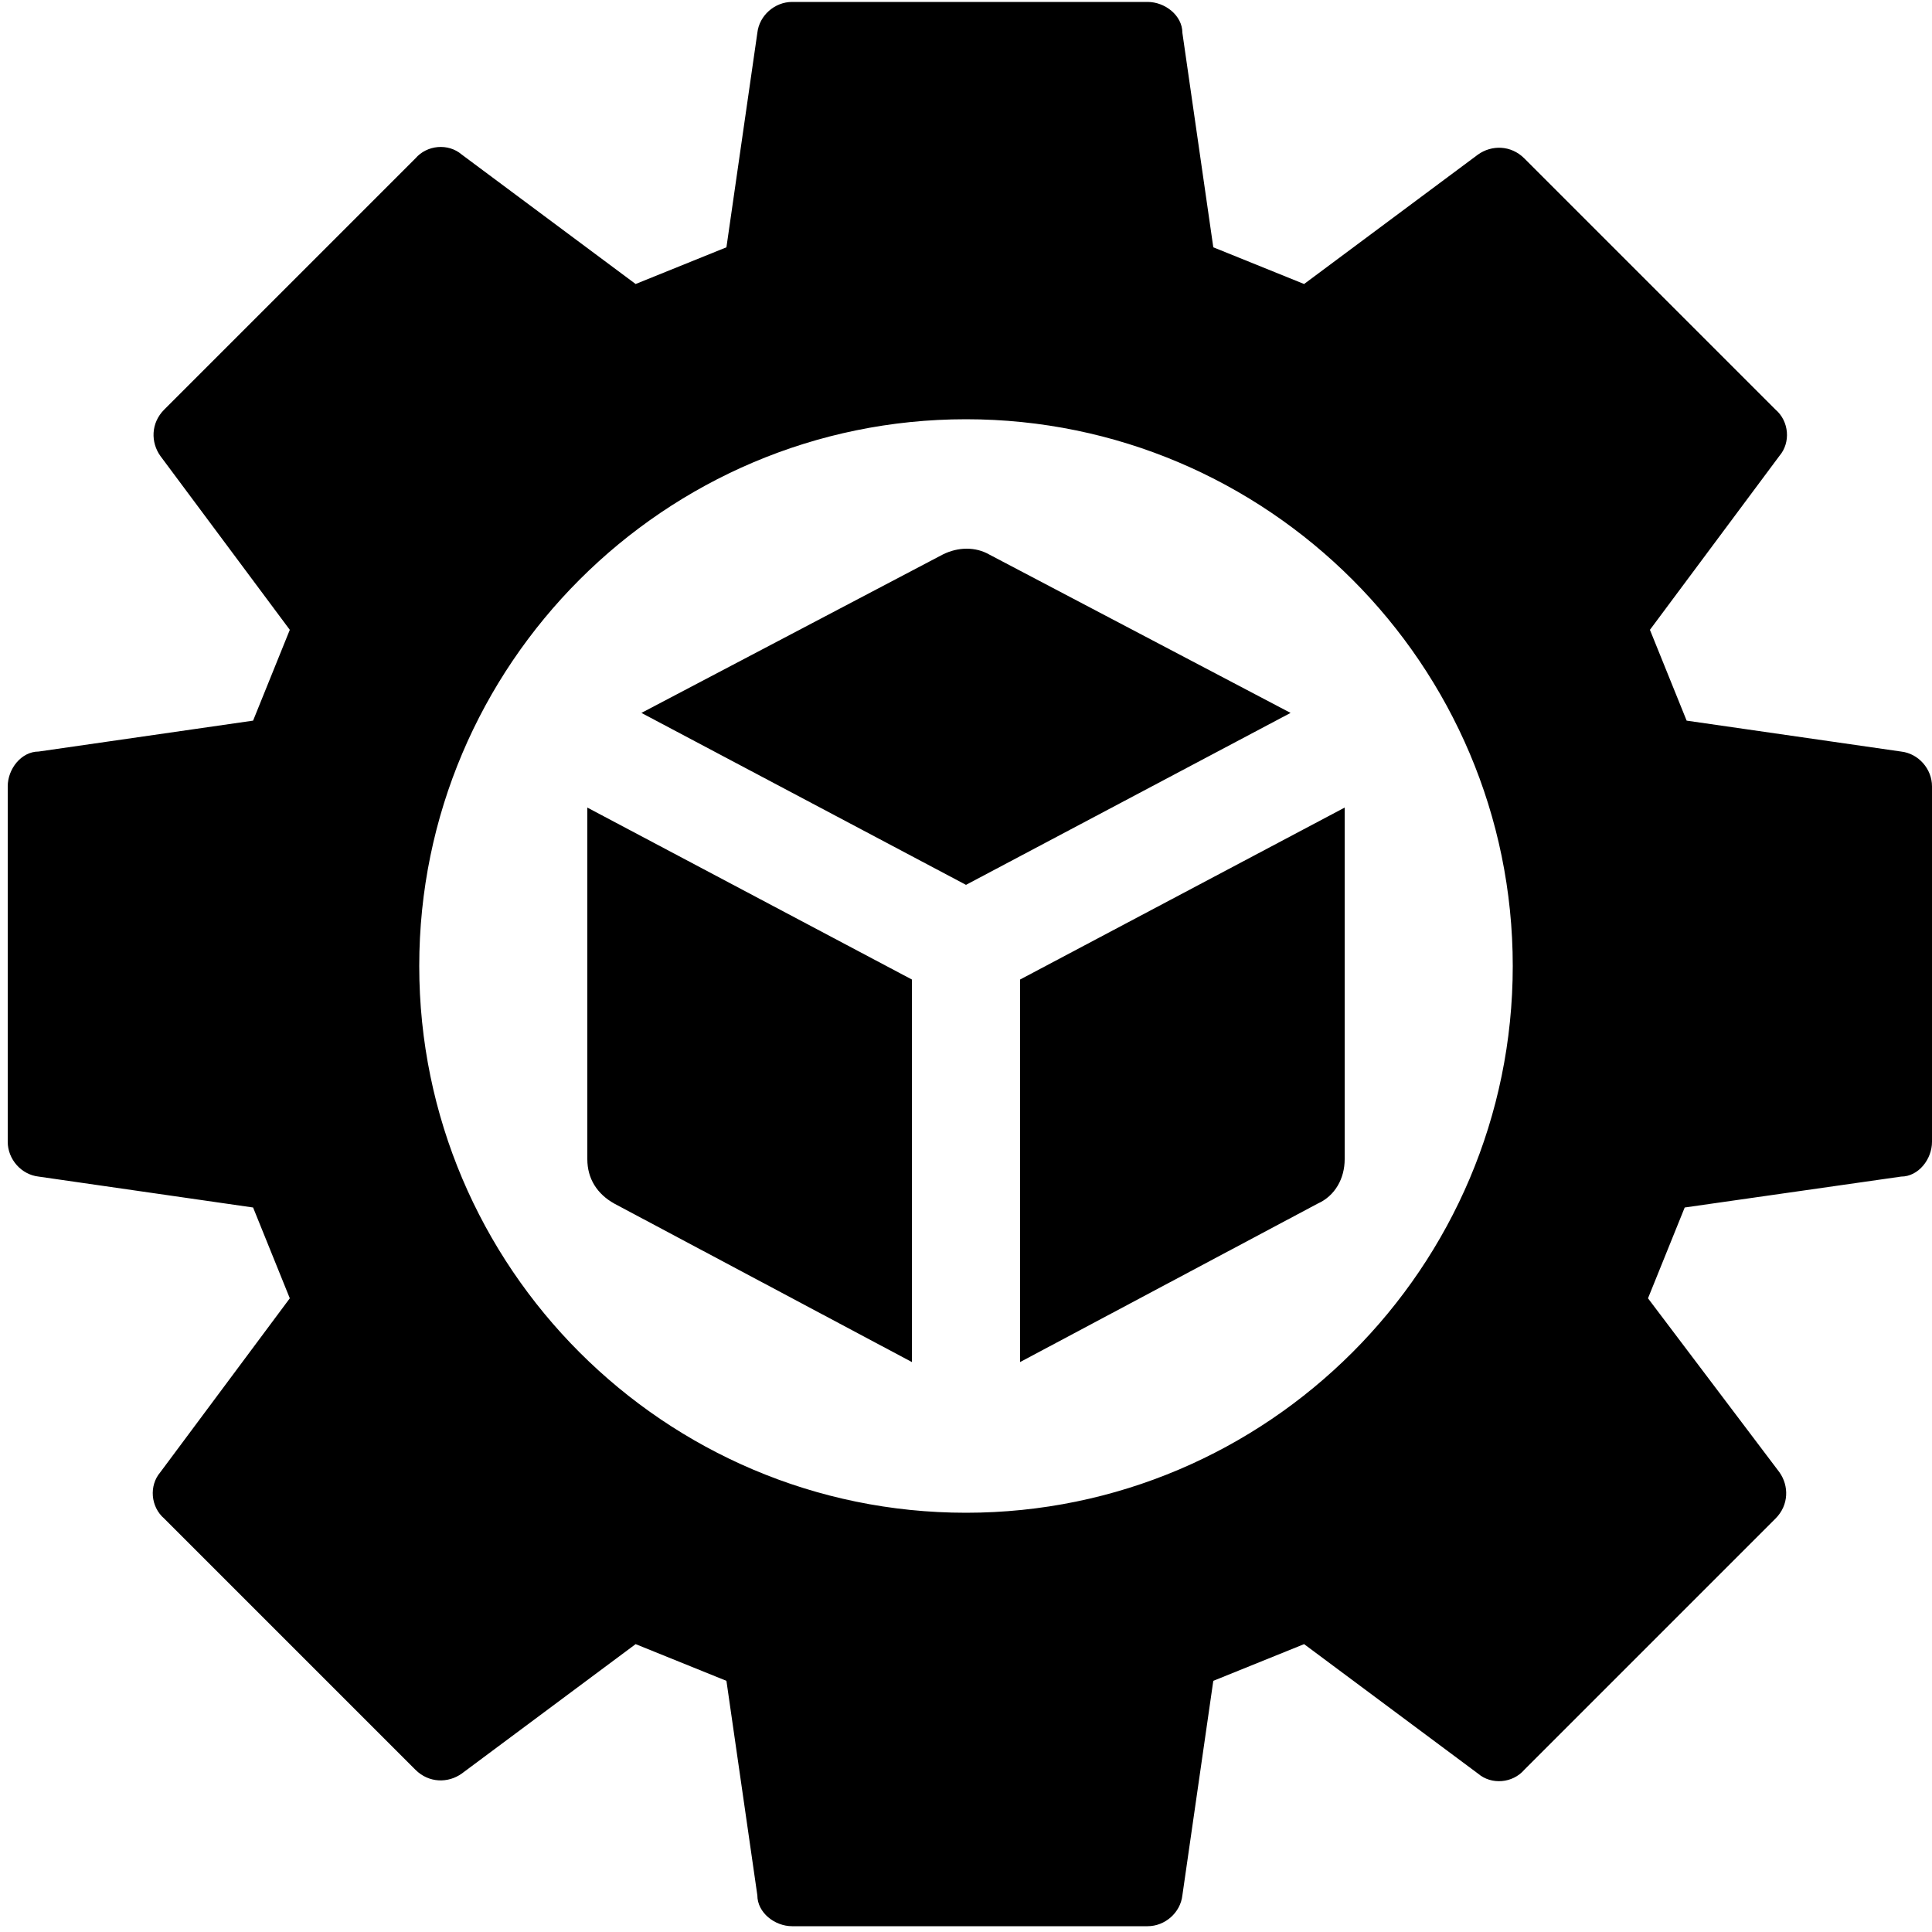
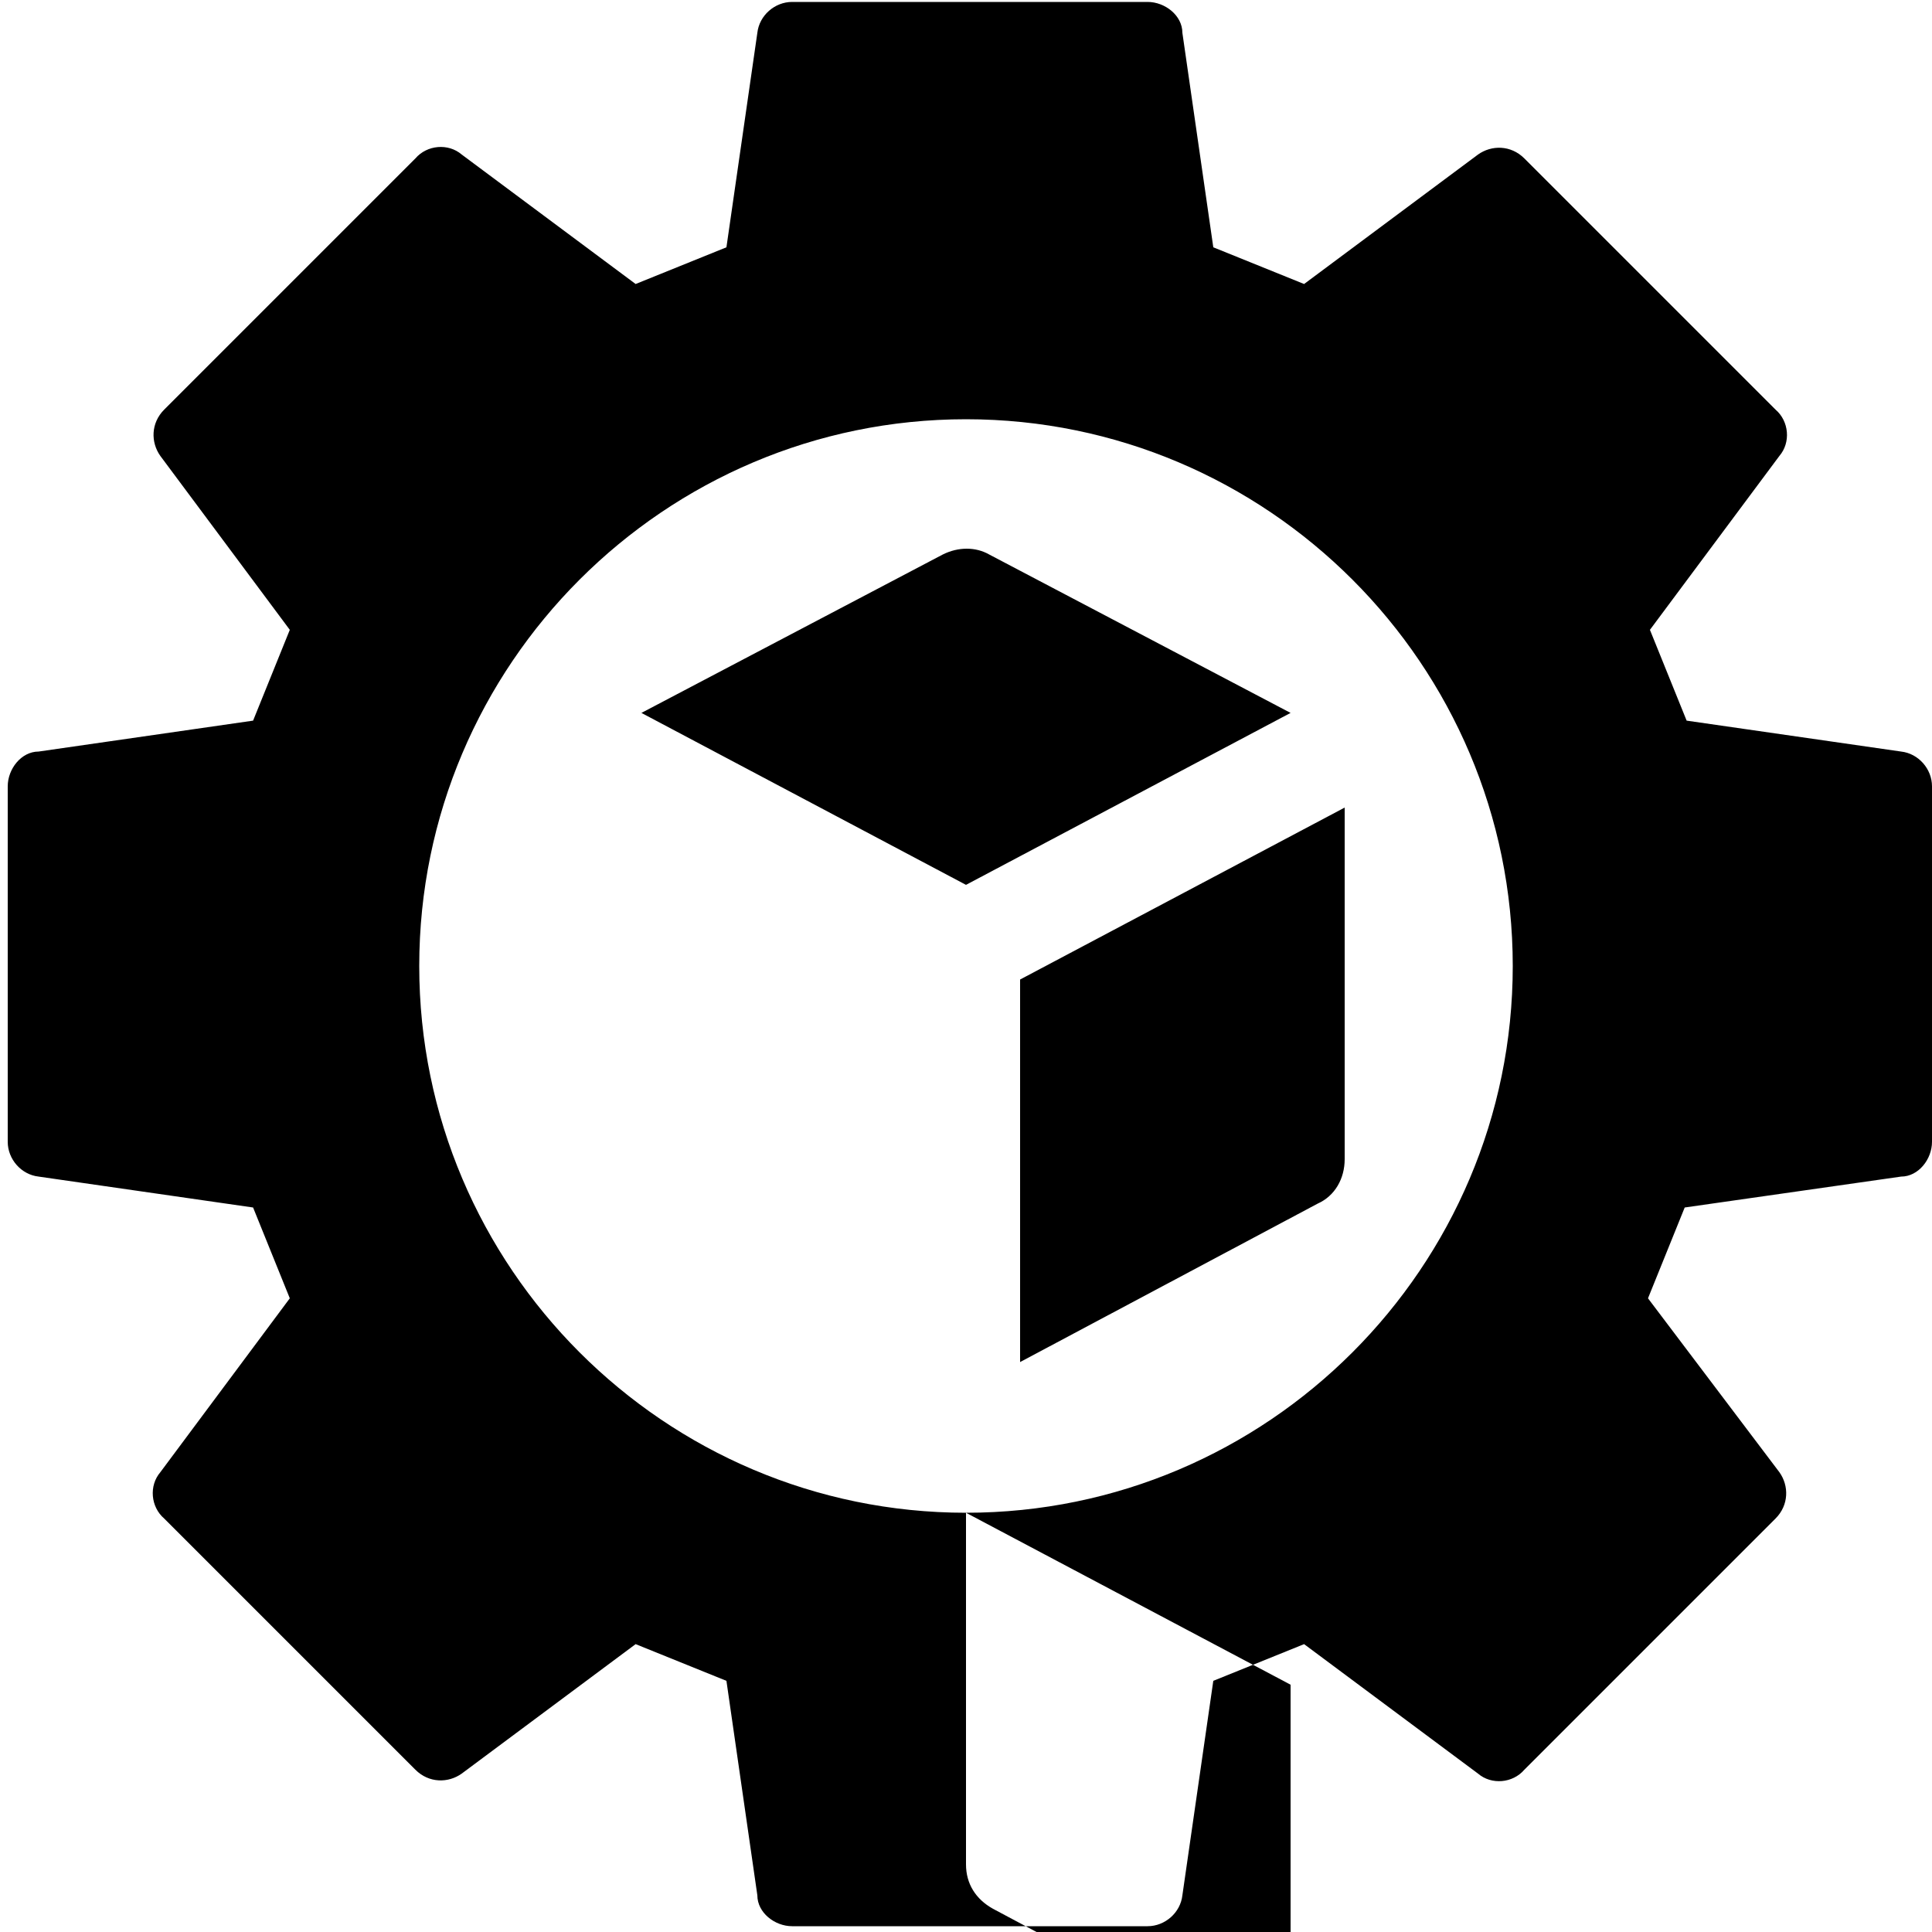
<svg xmlns="http://www.w3.org/2000/svg" id="Layer_1" version="1.1" viewBox="0 0 100 100">
-   <path d="M98.4,38.9l-11.1-1.6-1.9-4.7,6.7-9c.6-.7.5-1.8-.2-2.4l-13-13c-.7-.7-1.7-.7-2.4-.2l-9,6.7-4.7-1.9-1.6-11.1c0-.9-.9-1.6-1.8-1.6h-18.4c-.9,0-1.7.7-1.8,1.6l-1.6,11.1-4.7,1.9-9-6.7c-.7-.6-1.8-.5-2.4.2l-13,13c-.7.7-.7,1.7-.2,2.4l6.7,9-1.9,4.7-11.1,1.6c-.9,0-1.6.9-1.6,1.8v18.4c0,.9.7,1.7,1.6,1.8l11.1,1.6,1.9,4.7-6.7,9c-.6.7-.5,1.8.2,2.4l13,13c.7.7,1.7.7,2.4.2l9-6.7,4.7,1.9,1.6,11.1c0,.9.9,1.6,1.8,1.6h18.4c.9,0,1.7-.7,1.8-1.6l1.6-11.1,4.7-1.9,9,6.7c.7.6,1.8.5,2.4-.2l13-13c.7-.7.7-1.7.2-2.4l-6.8-9,1.9-4.7,11.2-1.6c.9,0,1.6-.9,1.6-1.8v-18.4c0-.9-.7-1.7-1.6-1.8ZM50,78.3c-15.6,0-28.3-12.7-28.3-28.3s12.7-28.3,28.3-28.3,28.3,12.7,28.3,28.3-12.7,28.3-28.3,28.3ZM30.4,41.8l16.8,8.9v19.8l-15.4-8.2c-.9-.5-1.4-1.3-1.4-2.3,0,0,0-18.2,0-18.2ZM66.8,36.9l-16.8,8.9-16.8-8.9,15.6-8.2c.8-.4,1.7-.4,2.4,0l15.6,8.2ZM52.8,50.7l16.8-8.9v18.2c0,1-.5,1.9-1.4,2.3l-15.4,8.2s0-19.8,0-19.8Z" />
+   <path d="M98.4,38.9l-11.1-1.6-1.9-4.7,6.7-9c.6-.7.5-1.8-.2-2.4l-13-13c-.7-.7-1.7-.7-2.4-.2l-9,6.7-4.7-1.9-1.6-11.1c0-.9-.9-1.6-1.8-1.6h-18.4c-.9,0-1.7.7-1.8,1.6l-1.6,11.1-4.7,1.9-9-6.7c-.7-.6-1.8-.5-2.4.2l-13,13c-.7.7-.7,1.7-.2,2.4l6.7,9-1.9,4.7-11.1,1.6c-.9,0-1.6.9-1.6,1.8v18.4c0,.9.7,1.7,1.6,1.8l11.1,1.6,1.9,4.7-6.7,9c-.6.7-.5,1.8.2,2.4l13,13c.7.7,1.7.7,2.4.2l9-6.7,4.7,1.9,1.6,11.1c0,.9.9,1.6,1.8,1.6h18.4c.9,0,1.7-.7,1.8-1.6l1.6-11.1,4.7-1.9,9,6.7c.7.6,1.8.5,2.4-.2l13-13c.7-.7.7-1.7.2-2.4l-6.8-9,1.9-4.7,11.2-1.6c.9,0,1.6-.9,1.6-1.8v-18.4c0-.9-.7-1.7-1.6-1.8ZM50,78.3c-15.6,0-28.3-12.7-28.3-28.3s12.7-28.3,28.3-28.3,28.3,12.7,28.3,28.3-12.7,28.3-28.3,28.3Zl16.8,8.9v19.8l-15.4-8.2c-.9-.5-1.4-1.3-1.4-2.3,0,0,0-18.2,0-18.2ZM66.8,36.9l-16.8,8.9-16.8-8.9,15.6-8.2c.8-.4,1.7-.4,2.4,0l15.6,8.2ZM52.8,50.7l16.8-8.9v18.2c0,1-.5,1.9-1.4,2.3l-15.4,8.2s0-19.8,0-19.8Z" />
</svg>